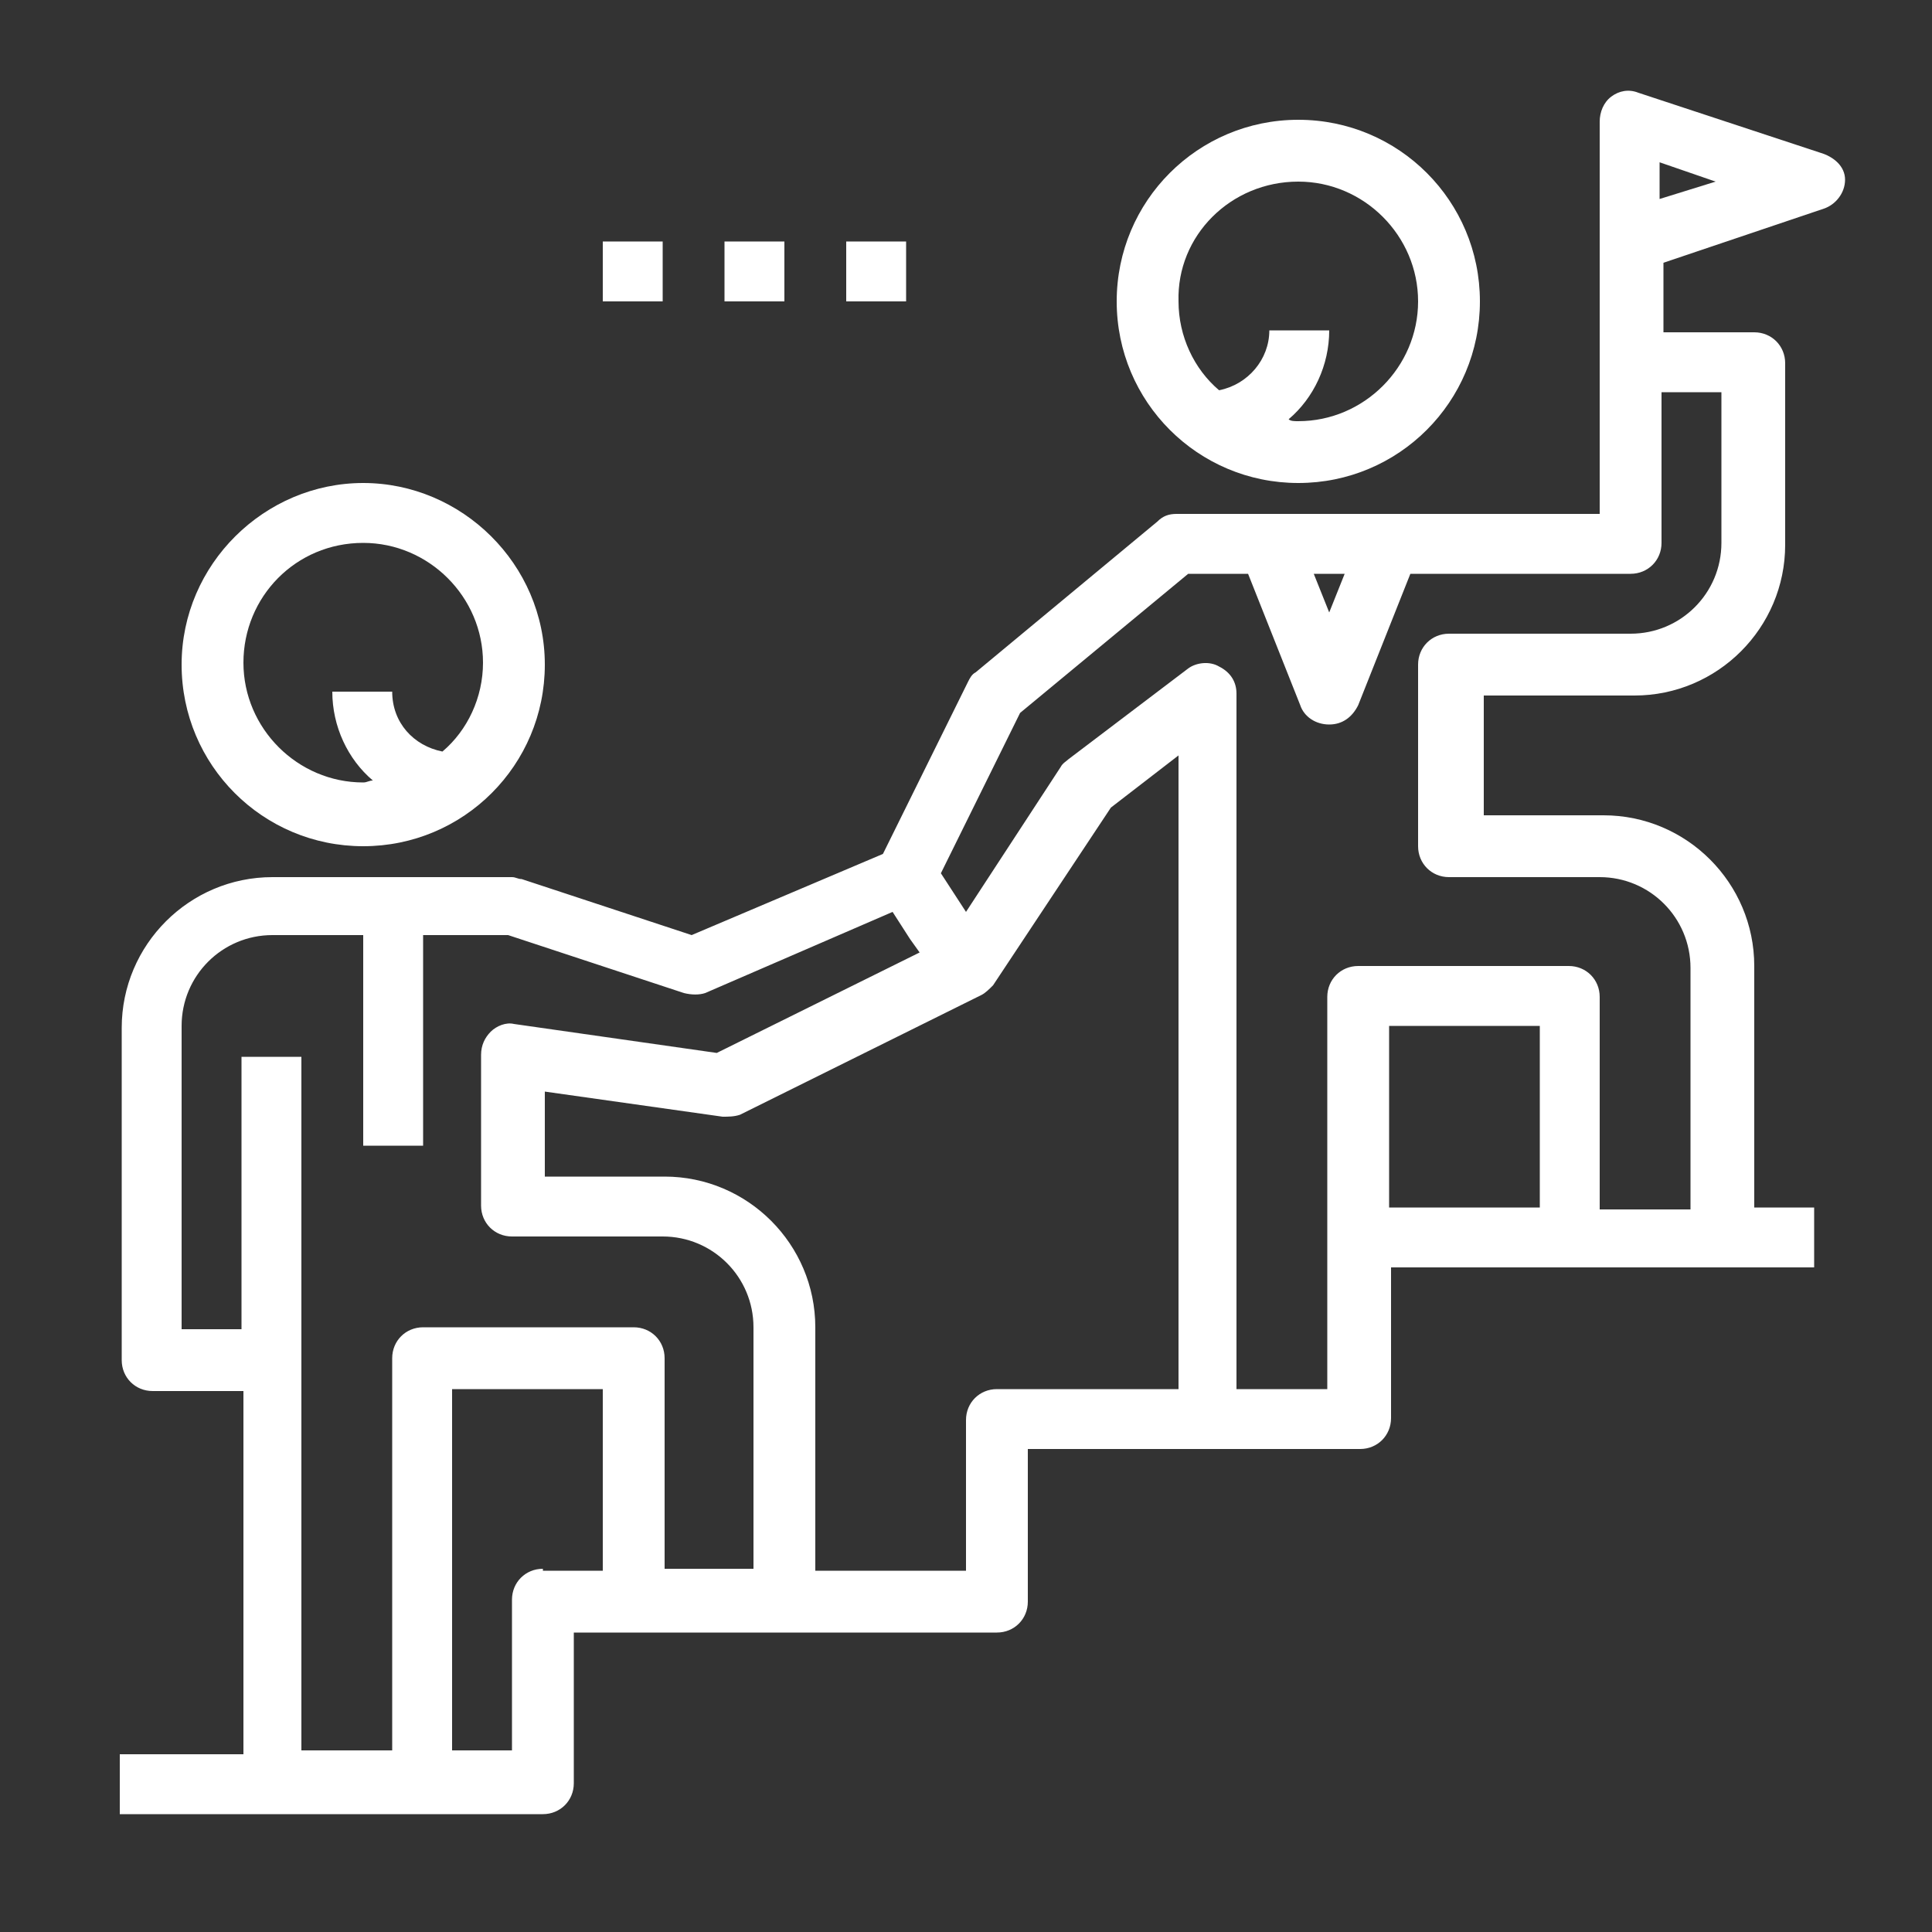
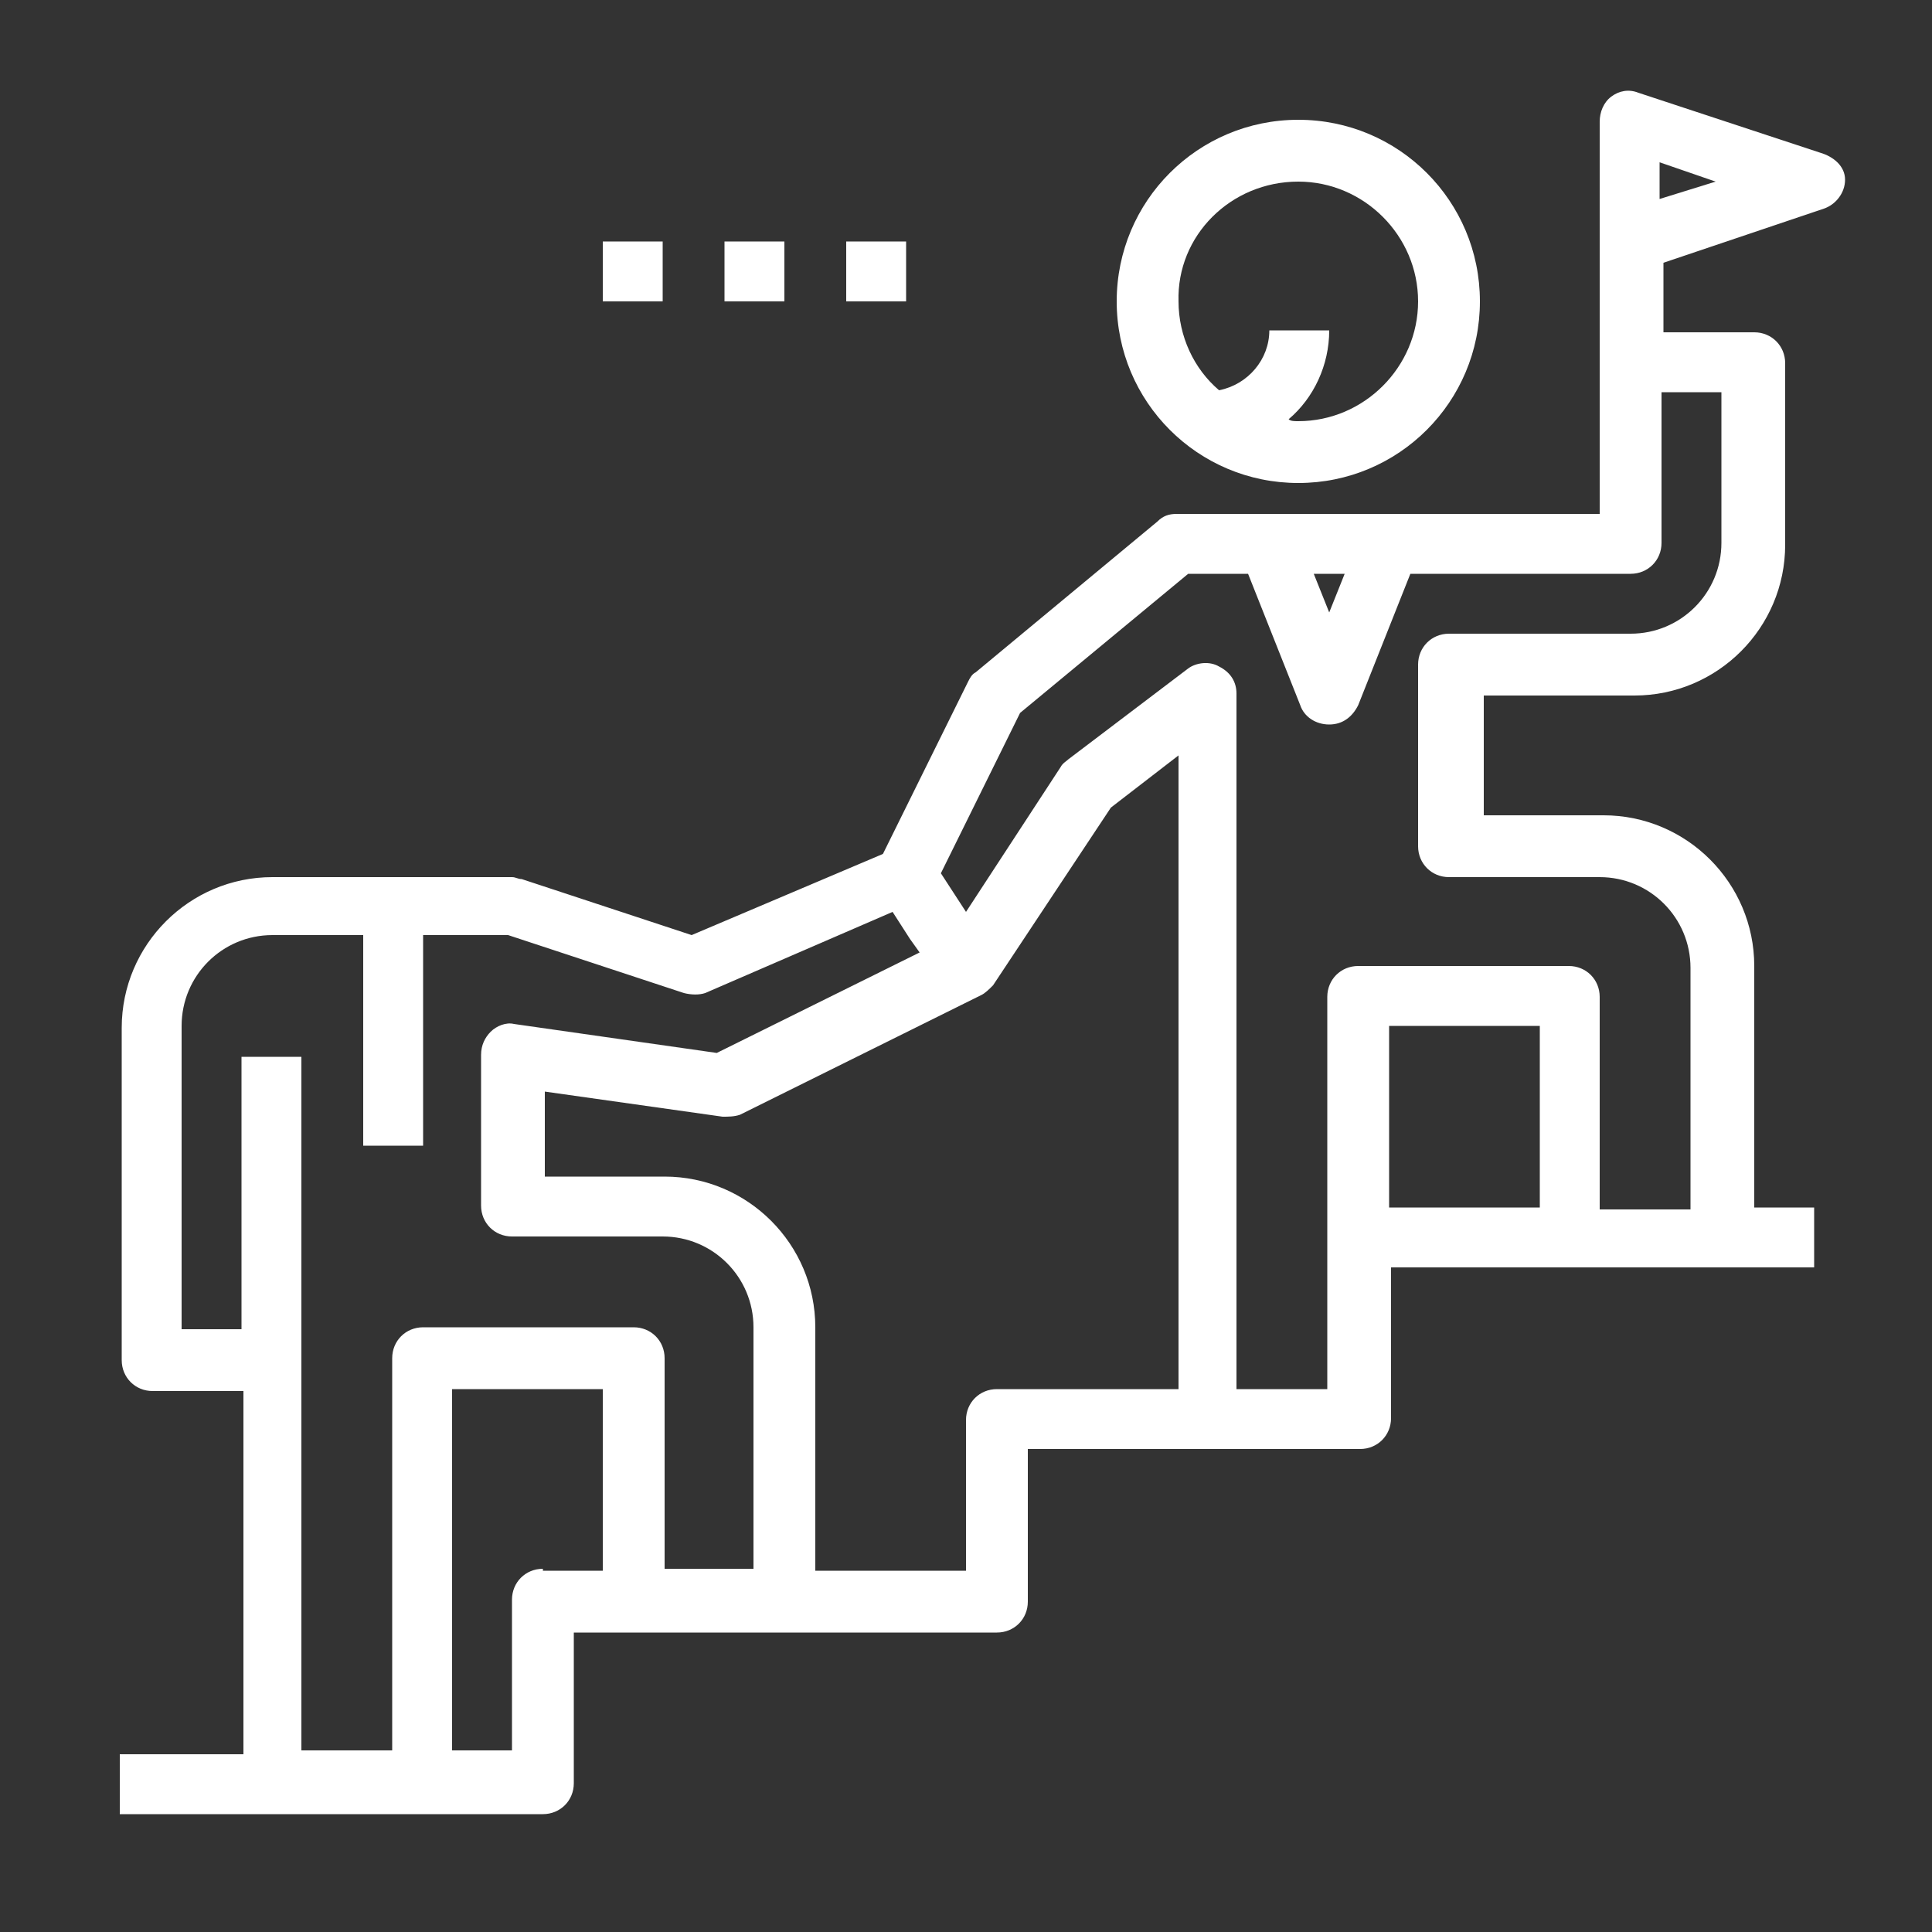
<svg xmlns="http://www.w3.org/2000/svg" version="1.1" id="Layer_1" x="0px" y="0px" viewBox="0 0 100 100" style="enable-background:new 0 0 100 100;" xml:space="preserve">
  <rect x="0" y="0" width="100" height="100" fill="#333333" stroke="none" />
  <style type="text/css">
	.st0{fill:#FFFFFF;}
</style>
  <g>
    <path class="st0" d="M67.2,25c5.2,0,9.4-4.2,9.4-9.4s-4.2-9.4-9.4-9.4s-9.4,4.2-9.4,9.4S62,25,67.2,25z M67.2,9.4   c3.4,0,6.2,2.8,6.2,6.2s-2.8,6.2-6.2,6.2c-0.2,0-0.4,0-0.5-0.1c1.3-1.1,2.1-2.8,2.1-4.6h-3.1c0,1.5-1.1,2.8-2.6,3.1   c-1.3-1.1-2.1-2.8-2.1-4.6C60.9,12.2,63.7,9.4,67.2,9.4L67.2,9.4z" />
-     <path class="st0" d="M18.8,43.8c5.2,0,9.4-4.2,9.4-9.4S23.9,25,18.8,25s-9.4,4.2-9.4,9.4S13.6,43.8,18.8,43.8z M18.8,28.1   c3.4,0,6.2,2.8,6.2,6.2c0,1.8-0.8,3.5-2.1,4.6c-1.5-0.3-2.6-1.5-2.6-3.1h-3.1c0,1.8,0.8,3.5,2.1,4.6c-0.2,0-0.3,0.1-0.5,0.1   c-3.4,0-6.2-2.8-6.2-6.2S15.3,28.1,18.8,28.1L18.8,28.1z" />
    <path class="st0" d="M94.2,7.9l-9.4-3.1c-0.5-0.2-1-0.1-1.4,0.2c-0.4,0.3-0.6,0.8-0.6,1.3v20.3H60.9c-0.4,0-0.7,0.1-1,0.4l-9.4,7.8   c-0.2,0.1-0.3,0.3-0.4,0.5l-4.4,8.9l-9.9,4.2l-8.8-2.9c-0.2,0-0.3-0.1-0.5-0.1H14.1c-4.3,0-7.8,3.5-7.8,7.8v17.2   c0,0.9,0.7,1.6,1.6,1.6h4.7v18.8H6.2v3.1h21.9c0.9,0,1.6-0.7,1.6-1.6v-7.8h21.9c0.9,0,1.6-0.7,1.6-1.6V75h17.2   c0.9,0,1.6-0.7,1.6-1.6v-7.8h21.9v-3.1h-3.1V50c0-4.3-3.5-7.8-7.8-7.8h-6.2v-6.2h7.8c4.3,0,7.8-3.5,7.8-7.8v-9.4   c0-0.9-0.7-1.6-1.6-1.6h-4.7v-3.6l8.3-2.8c0.6-0.2,1.1-0.8,1.1-1.5S94.9,8.1,94.2,7.9L94.2,7.9z M69.6,29.7l-0.8,2l-0.8-2H69.6z    M28.1,81.2c-0.9,0-1.6,0.7-1.6,1.6v7.8h-3.1V71.9h7.8v9.4H28.1z M34.4,81.2V70.3c0-0.9-0.7-1.6-1.6-1.6H21.9   c-0.9,0-1.6,0.7-1.6,1.6v20.3h-4.7V54.7h-3.1v14.1H9.4V53.1c0-2.6,2.1-4.7,4.7-4.7h4.7v10.9h3.1V48.4h4.4l9.1,3   c0.4,0.1,0.8,0.1,1.1,0l9.7-4.2l0.9,1.4l0.5,0.7l-10.5,5.2l-10.5-1.5c-0.4-0.1-0.9,0.1-1.2,0.4c-0.3,0.3-0.5,0.7-0.5,1.2v7.8   c0,0.9,0.7,1.6,1.6,1.6h7.8c2.6,0,4.7,2.1,4.7,4.7v12.5L34.4,81.2z M51.6,71.9c-0.9,0-1.6,0.7-1.6,1.6v7.8h-7.8V68.7   c0-4.3-3.5-7.8-7.8-7.8h-6.2v-4.4l9.2,1.3c0.3,0,0.6,0,0.9-0.1l12.5-6.2c0.2-0.1,0.4-0.3,0.6-0.5c0,0,0,0,0,0l6.1-9.2l3.5-2.7v32.8   L51.6,71.9z M79.7,62.5h-7.8v-9.4h7.8V62.5z M89.1,28.1c0,2.6-2.1,4.7-4.7,4.7H75c-0.9,0-1.6,0.7-1.6,1.6v9.4   c0,0.9,0.7,1.6,1.6,1.6h7.8c2.6,0,4.7,2.1,4.7,4.7v12.5h-4.7V51.6c0-0.9-0.7-1.6-1.6-1.6H70.3c-0.9,0-1.6,0.7-1.6,1.6v20.3h-4.7   V35.9c0-0.6-0.3-1.1-0.9-1.4c-0.5-0.3-1.2-0.2-1.6,0.1l-6.2,4.7c-0.1,0.1-0.3,0.2-0.4,0.4L50,47.2l-1.3-2l4.1-8.3l8.7-7.2h3.1   l2.7,6.8c0.2,0.6,0.8,1,1.5,1s1.2-0.4,1.5-1l2.7-6.8h11.4c0.9,0,1.6-0.7,1.6-1.6v-7.8h3.1L89.1,28.1z M85.9,10.3V8.4l2.9,1   L85.9,10.3z" />
    <path class="st0" d="M43.8,12.5h3.1v3.1h-3.1V12.5z" />
    <path class="st0" d="M37.5,12.5h3.1v3.1h-3.1V12.5z" />
    <path class="st0" d="M31.2,12.5h3.1v3.1h-3.1V12.5z" />
  </g>
</svg>